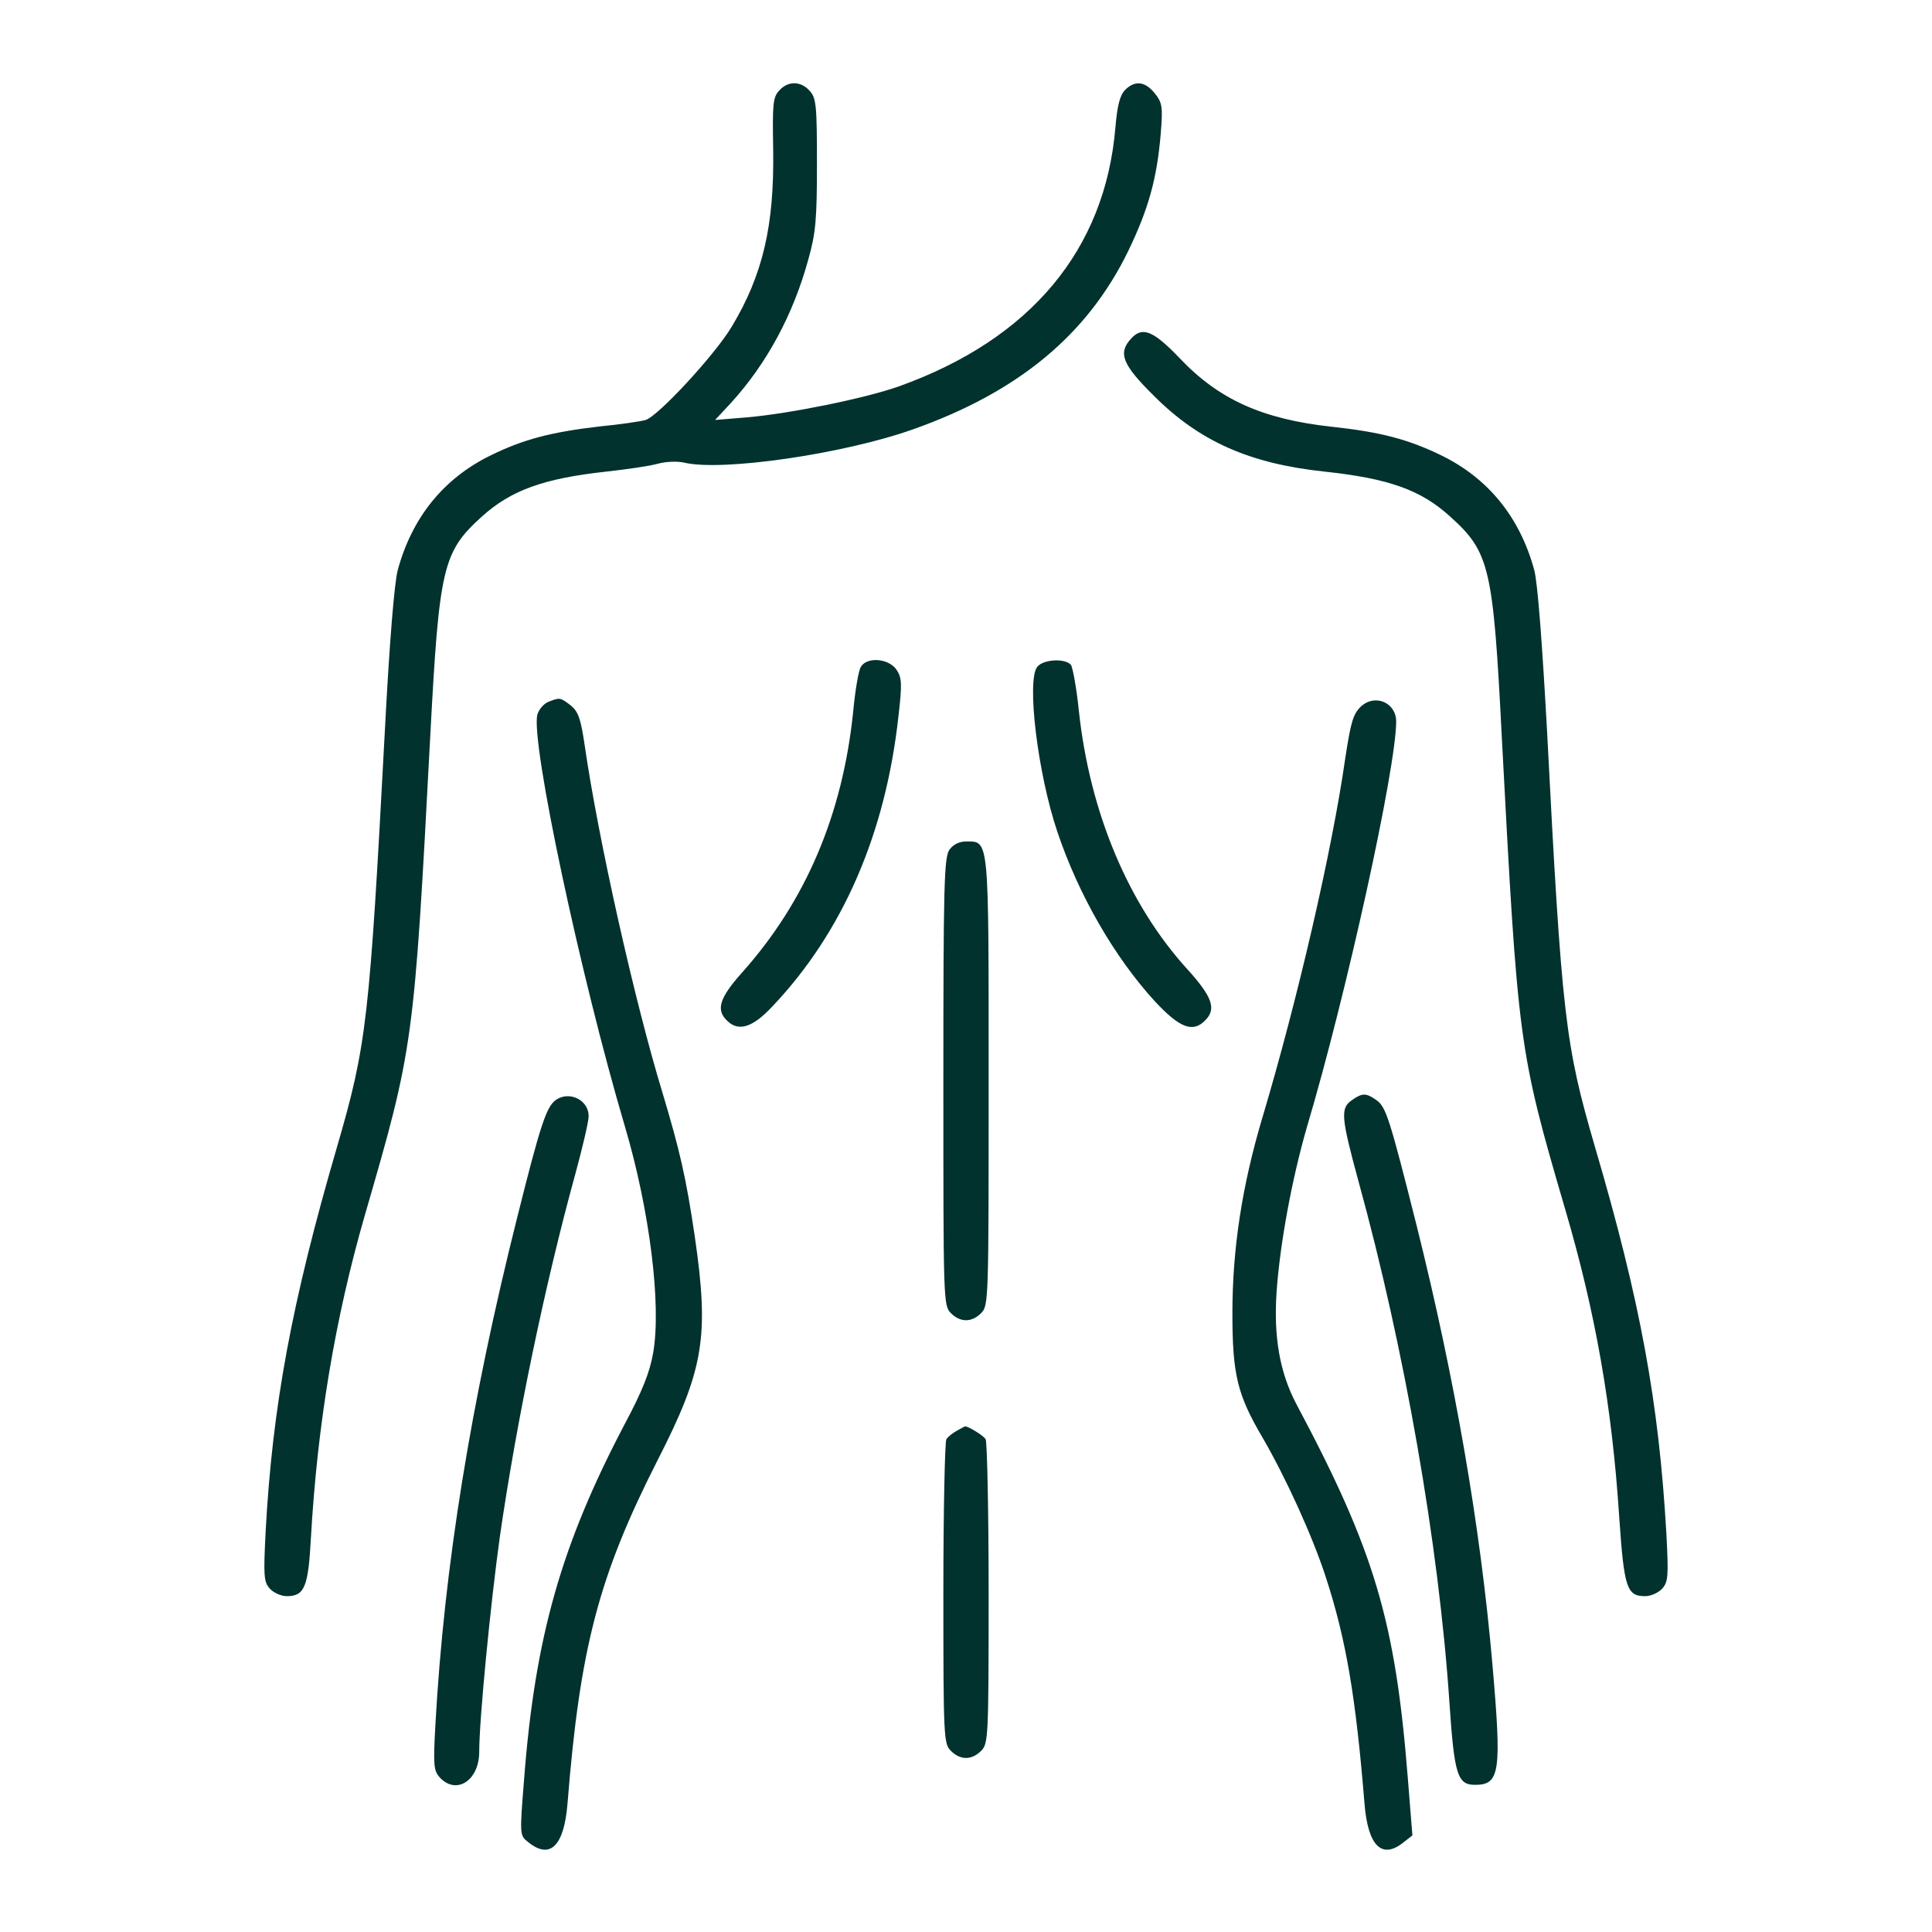
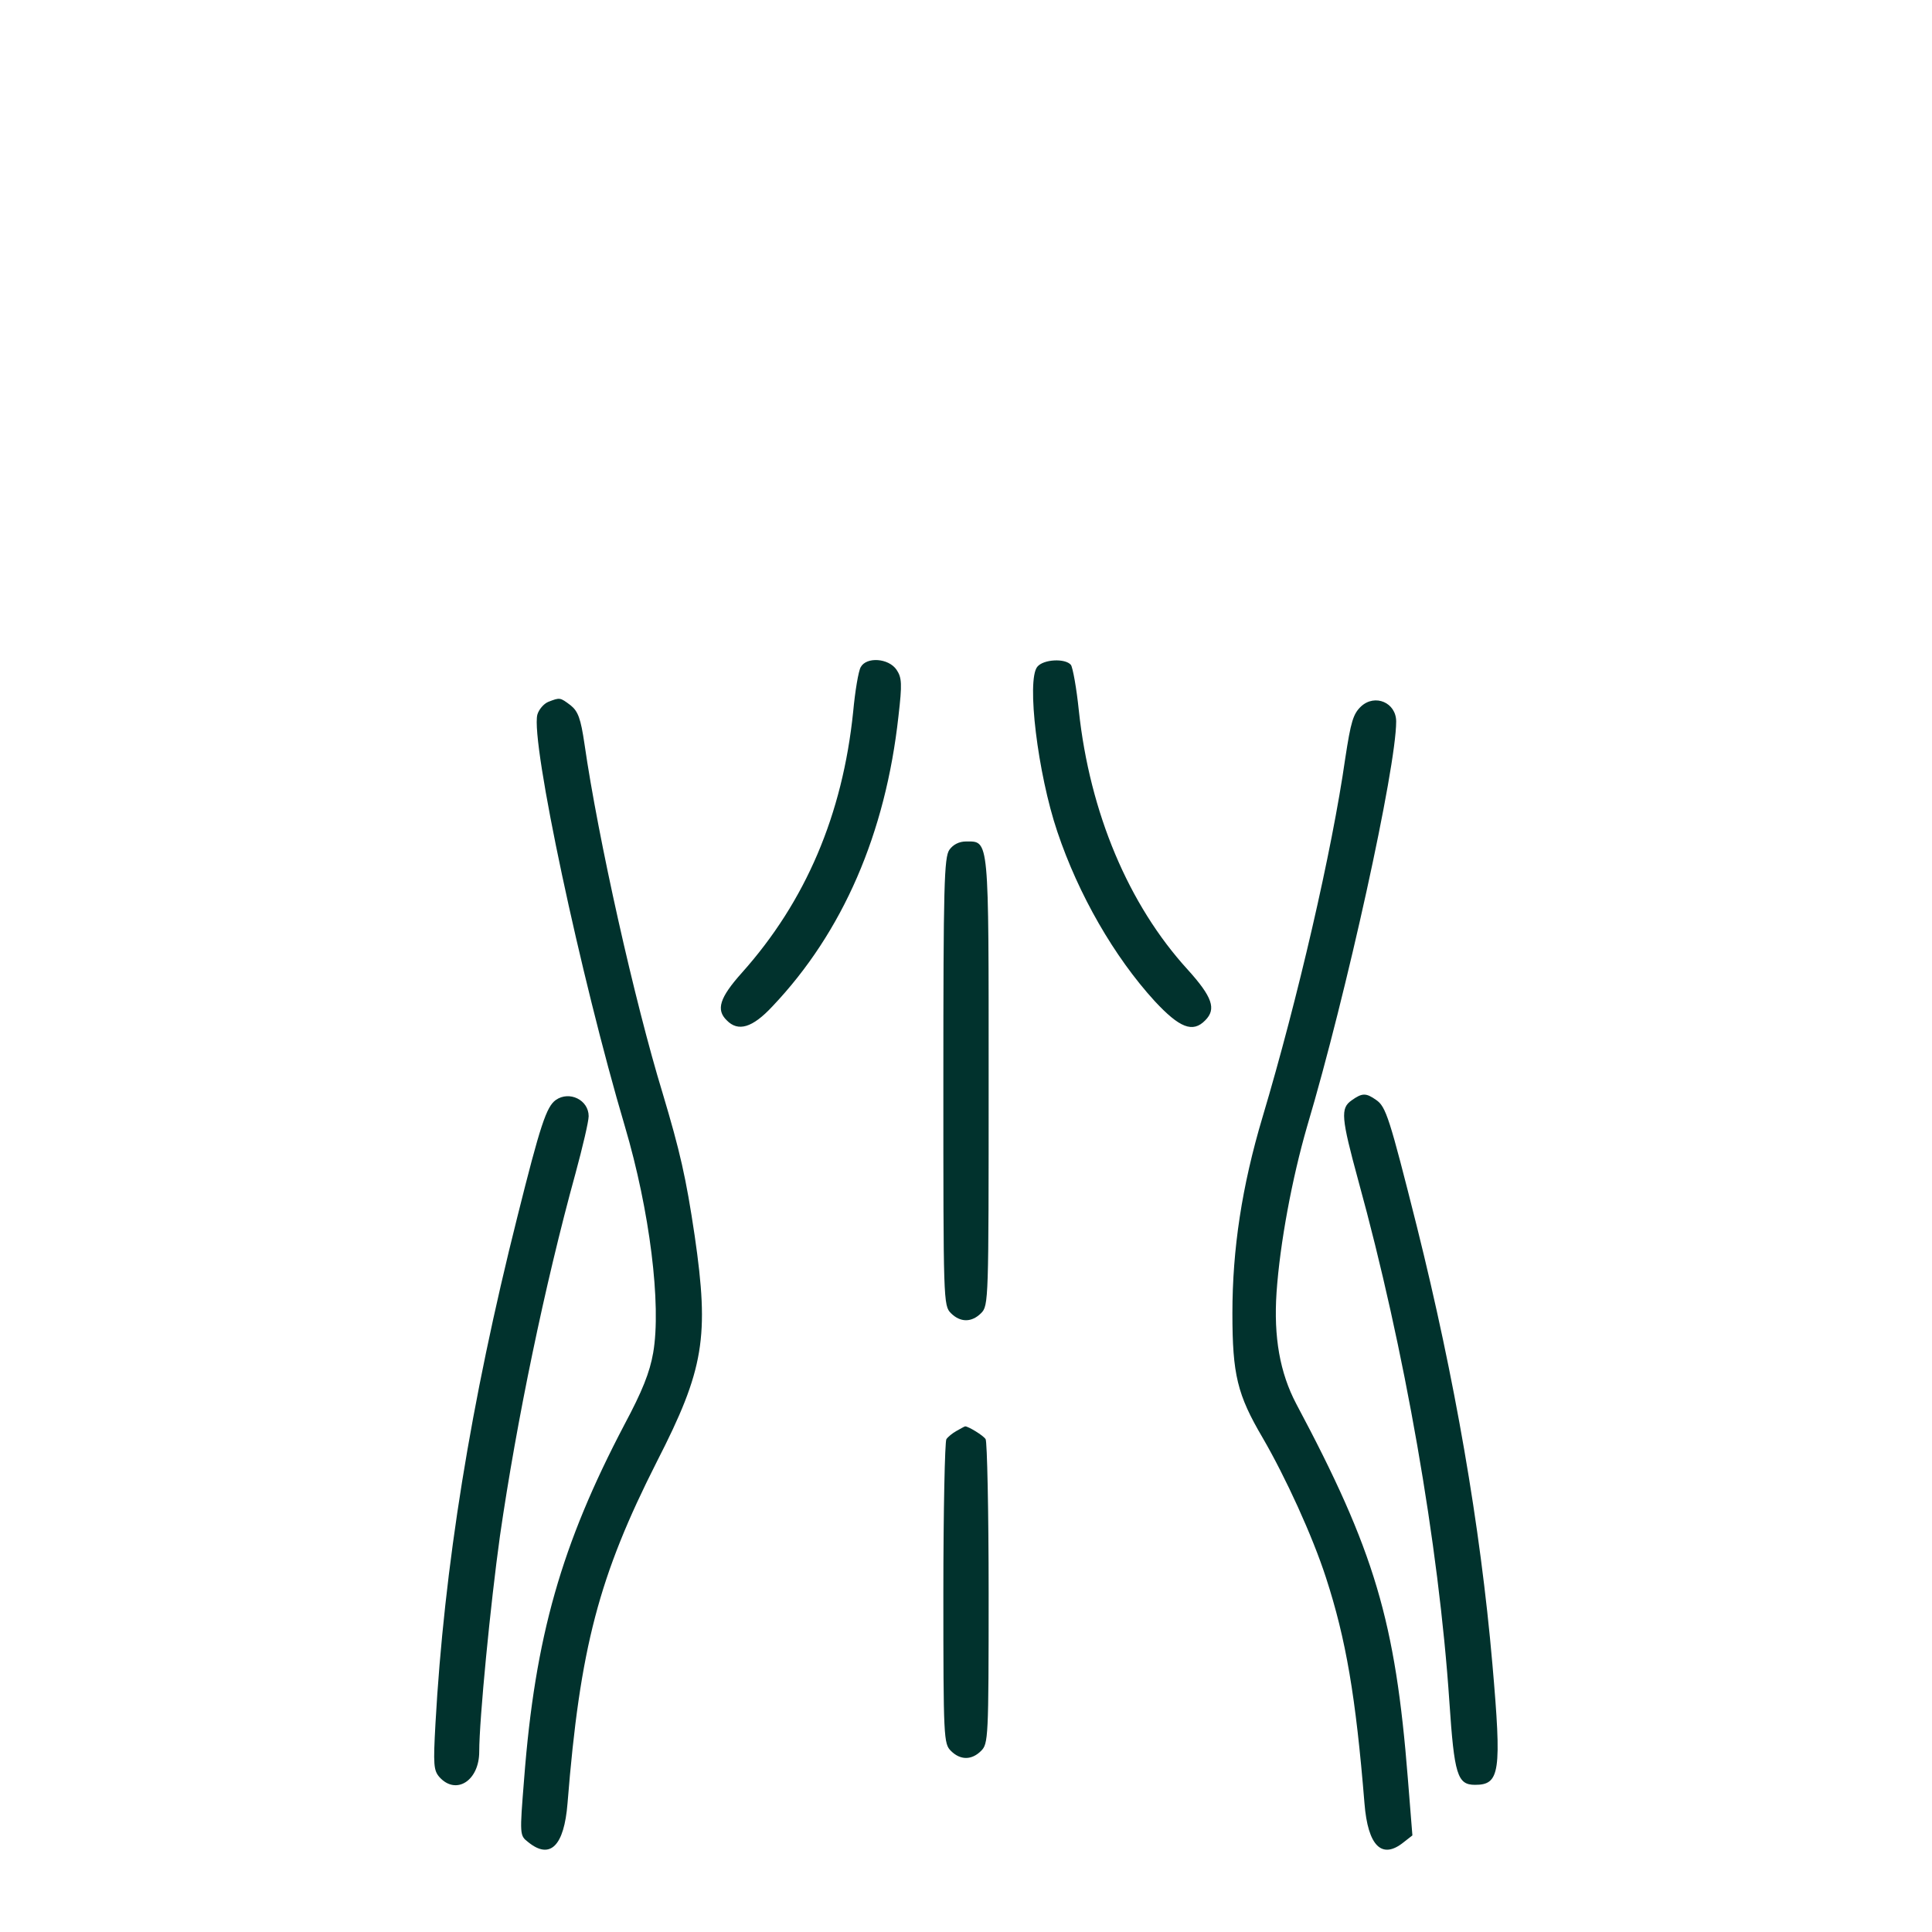
<svg xmlns="http://www.w3.org/2000/svg" version="1.0" width="682.667" height="682.667" viewBox="0 0 512 512">
-   <path d="M206.5 24c-1.7 1.8-1.8 3.6-1.6 15.8.3 19.9-2.7 33-11 46.8-4.5 7.5-19.5 23.7-22.8 24.7-1.4.4-6.9 1.2-12.1 1.7-12.9 1.5-20.2 3.4-28.8 7.6-12.6 6.1-21 16.5-24.8 30.5-.9 3.4-2.2 19.3-3.4 42.4-4.1 77.1-4.8 83.3-12.7 110.5-12 41.1-17.1 68.7-18.9 101.8-.6 11.9-.5 13.4 1.1 15.2 1 1.1 3 2 4.5 2 4.7 0 5.7-2.4 6.4-15.5 1.7-29.9 6.4-58.2 14.3-85.5 12.9-44.5 13-45.1 17.3-126.5 2.4-45.4 3.3-49.2 13.8-58.7 7.7-6.9 16.3-10 32.7-11.8 5.5-.6 11.7-1.5 13.8-2.1 2.1-.6 5.3-.7 7-.3 10.1 2.4 42.3-2.3 60.6-8.8 28-9.9 46.3-25.1 57.1-47.3 5.4-11.2 7.6-19.2 8.6-31 .6-7.3.4-8.3-1.6-10.8-2.5-3.1-5.2-3.5-7.8-.9-1.4 1.4-2.1 4.1-2.6 9.9-2.7 32.5-22.5 56.2-57.4 68.7-9.1 3.2-28.8 7.2-40.2 8.2l-8.5.7 4.1-4.4c9.6-10.5 16.6-23.5 20.6-38.1 2-7.1 2.3-10.7 2.3-25.4 0-15.5-.2-17.4-1.9-19.3-2.4-2.7-5.8-2.7-8.1-.1zM299.7 89.8c-3.5 3.8-2.2 6.9 6.1 15.1 12.1 12.1 25.4 18 45.4 20.1 16.7 1.8 25.3 4.8 33 11.8 10.6 9.5 11.5 13.4 13.8 58.7 4.3 81.2 4.4 82.6 16.8 125 8 27.2 12.4 52.2 14.3 81.4 1.3 19 2 21.1 6.9 21.1 1.5 0 3.5-.9 4.5-2 1.6-1.8 1.7-3.3 1.1-14.7-2-34.7-6.9-61.5-18.9-102.3-7.9-27.1-8.8-34.4-12.7-110-1.3-23.6-2.5-39.5-3.4-42.9-3.8-14-12.2-24.4-24.8-30.5-8.7-4.2-15.9-6.1-28.8-7.5-18.4-2-30-7.2-40.4-18.2-7-7.3-9.9-8.5-12.9-5.1z" fill="#01322D" />
  <path d="M228.1 176.8c-.6 1-1.5 6.4-2 11.8-2.8 27.3-12.6 50.3-29.5 69.2-5.9 6.6-6.9 9.8-4 12.6 3 3.1 6.8 2 12.1-3.7 18.7-19.7 30-45.9 33.4-76.9 1-8.6.9-10.2-.5-12.3-2.1-3.1-8-3.5-9.5-.7zM274.9 176.7c-2.9 3.5.1 28.3 5.3 43.7 5.6 16.7 15.1 33.2 25.8 44.9 6.6 7.1 10.1 8.5 13.4 5.1 3-3 1.9-6.2-4.7-13.5-15.6-17.1-25.9-41.5-28.8-68.6-.6-5.9-1.6-11.4-2.1-12.1-1.5-1.8-7.3-1.5-8.9.5zM145.3 186c-1.2.5-2.5 2-2.9 3.4-1.8 7.2 11.5 69.6 23.2 109.1 6.6 22.3 9.7 47.3 7.5 60-.9 5.2-2.9 10.2-7.6 19-16.7 31.8-23.7 56.2-26.6 93.9-1.2 15-1.2 15 1.1 16.8 5.8 4.7 9.5 1 10.4-10.3 3.3-41.3 8.3-60.2 23.7-90.6 12.5-24.4 13.9-33 10-59.8-2.3-15.5-3.9-22.4-8.5-37.8-7.4-24.2-17.1-67.5-20.7-92.5-1-6.8-1.7-8.7-3.7-10.3-2.8-2.1-2.8-2.1-5.9-.9zM360.7 187.2c-2.1 2-2.7 4-4.2 13.8-3.5 24.5-12.6 63.8-21.9 95-5.5 18.4-8 35.1-8 52 0 16.3 1.3 21.6 8 33 6.1 10.5 13.2 26 16.8 37.1 5.3 16.3 7.9 31.5 10.2 59.8.9 11.3 4.6 15 10.4 10.3l2.3-1.8-1.2-15c-3.3-41.8-8.8-60.4-29.6-99.4-4.3-8.2-6-17.6-5.2-29.5.9-13 4.1-30.2 8.1-44 10.5-35.3 23.6-95 23.6-107.3 0-5-5.6-7.4-9.3-4zM251.6 225.2c-1.4 2-1.6 9.5-1.6 61.5 0 58 0 59.3 2 61.3 2.5 2.5 5.5 2.5 8 0 2-2 2-3.3 2-61.3 0-65.3.2-63.7-6-63.7-1.8 0-3.4.8-4.4 2.2z" fill="#01322D" />
  <path d="M147.3 291.5c-2.5 1.8-4.1 6.6-10.2 31-12.4 49.3-19.4 93-21.7 134.3-.6 10.9-.5 12.4 1.1 14.2 4.4 4.8 10.5.9 10.5-6.8 0-8.5 3-39.3 5.5-57.2 4.4-30.4 11.9-66.6 20-96 1.9-7 3.5-13.8 3.5-15.2 0-4.3-5.1-6.8-8.7-4.3zM358.2 291.6c-3 2.1-2.8 4.5 1.8 21.4 12.2 44.3 21.3 96.3 24.1 138 1.3 19.3 2.1 22 6.8 22 6.6 0 7.1-3.3 4.6-32-3.2-36.8-10-75.8-20-115.9-7.3-29-8.2-31.8-10.8-33.6-2.7-1.9-3.7-1.9-6.5.1zM253.5 379.2c-1.1.6-2.3 1.6-2.7 2.2-.4.6-.8 19-.8 40.8 0 38.5.1 39.9 2 41.8 2.5 2.5 5.5 2.5 8 0 1.9-1.9 2-3.3 2-41.8 0-21.8-.4-40.2-.8-40.8-.6-1-4.6-3.4-5.4-3.4-.2 0-1.2.6-2.3 1.2z" fill="#01322D" />
</svg>